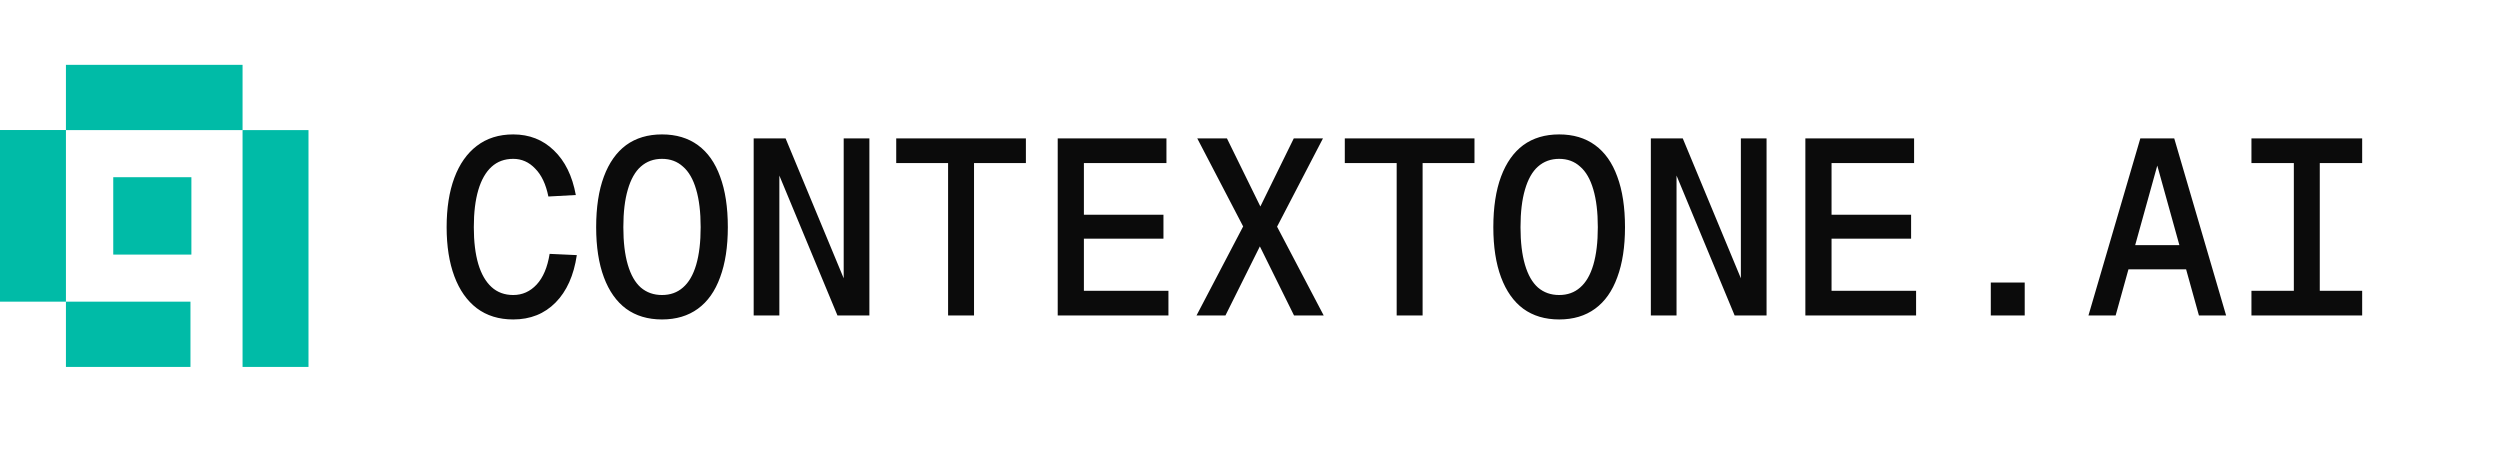
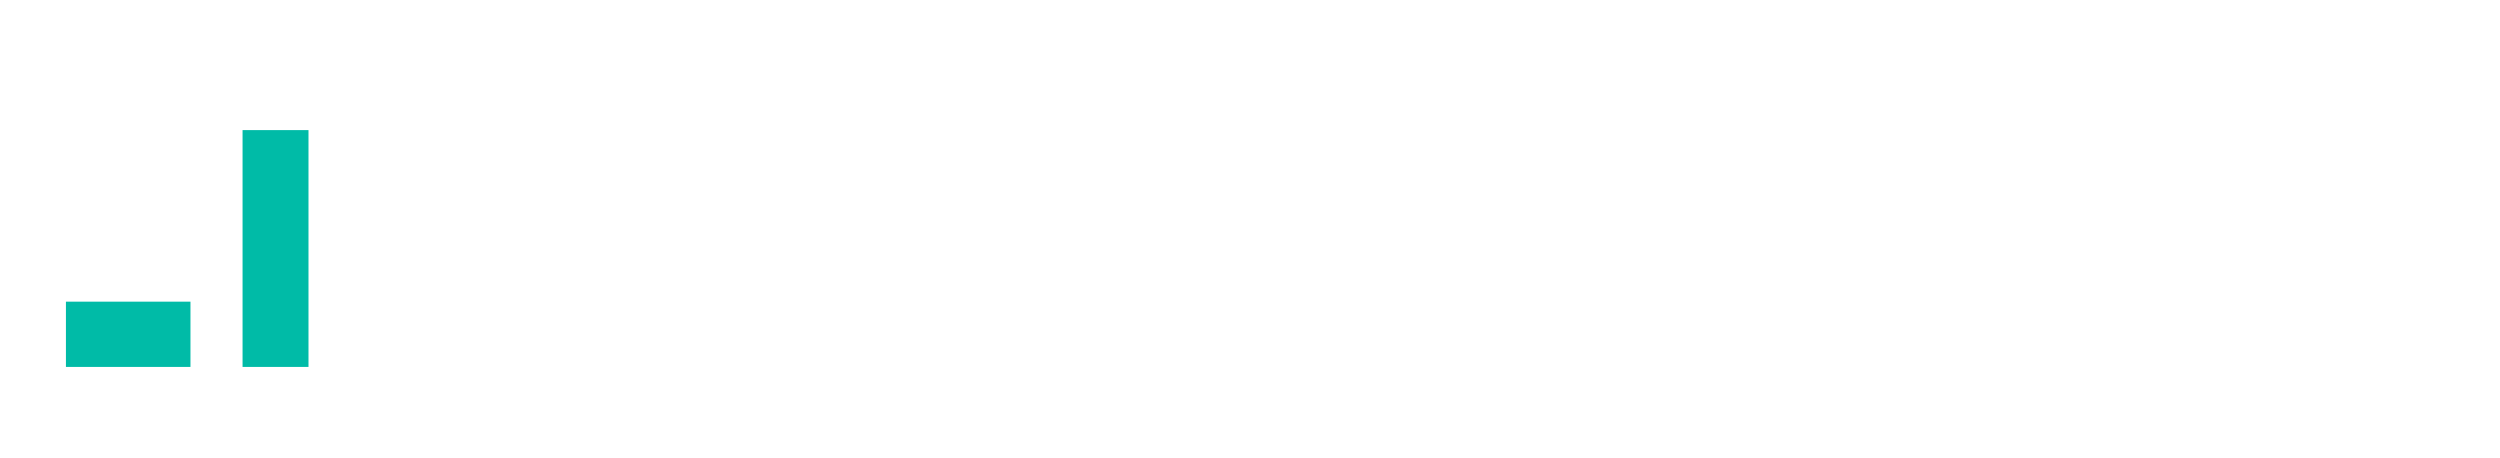
<svg xmlns="http://www.w3.org/2000/svg" width="2005" height="367" viewBox="0 0 2005 367" fill="none">
-   <path d="M411.6 256.2C400.133 256.2 390.4 253.2 382.4 247.2C374.533 241.2 368.533 232.667 364.4 221.6C360.267 210.533 358.2 197.4 358.2 182.2C358.2 166.867 360.267 153.667 364.4 142.6C368.533 131.533 374.533 123 382.4 117C390.4 110.867 400.133 107.8 411.6 107.8C424.533 107.8 435.4 112.067 444.2 120.6C453.133 129.133 459 141.067 461.8 156.4L439.8 157.6C437.8 147.733 434.267 140.267 429.2 135.2C424.267 130 418.4 127.4 411.6 127.4C404.667 127.4 398.867 129.533 394.2 133.8C389.533 138.067 386 144.267 383.6 152.4C381.2 160.533 380 170.467 380 182.2C380 193.8 381.2 203.667 383.6 211.8C386 219.8 389.533 225.933 394.2 230.2C398.867 234.467 404.667 236.6 411.6 236.6C418.933 236.6 425.2 233.8 430.4 228.2C435.6 222.6 439.067 214.4 440.8 203.6L462.6 204.6C460.2 220.867 454.533 233.533 445.6 242.6C436.667 251.667 425.333 256.2 411.6 256.2ZM530.922 256.2C519.589 256.2 509.989 253.333 502.122 247.6C494.389 241.867 488.455 233.467 484.322 222.4C480.189 211.333 478.122 197.933 478.122 182.2C478.122 166.2 480.189 152.667 484.322 141.6C488.455 130.533 494.389 122.133 502.122 116.4C509.989 110.667 519.589 107.8 530.922 107.8C542.255 107.8 551.855 110.667 559.722 116.4C567.589 122.133 573.522 130.533 577.522 141.6C581.655 152.667 583.722 166.2 583.722 182.2C583.722 197.933 581.655 211.333 577.522 222.4C573.522 233.467 567.589 241.867 559.722 247.6C551.855 253.333 542.255 256.2 530.922 256.2ZM530.922 236.6C537.589 236.6 543.189 234.6 547.722 230.6C552.389 226.6 555.922 220.533 558.322 212.4C560.722 204.267 561.922 194.2 561.922 182.2C561.922 170.2 560.722 160.133 558.322 152C555.922 143.733 552.389 137.6 547.722 133.6C543.189 129.467 537.589 127.4 530.922 127.4C524.255 127.4 518.589 129.467 513.922 133.6C509.389 137.6 505.922 143.733 503.522 152C501.122 160.133 499.922 170.2 499.922 182.2C499.922 194.2 501.122 204.267 503.522 212.4C505.922 220.533 509.389 226.6 513.922 230.6C518.589 234.6 524.255 236.6 530.922 236.6ZM604.444 253V111H630.044L676.644 223.2V111H697.244V253H671.644L625.044 140.8V253H604.444ZM760.366 253V130.8H718.766V111H822.766V130.8H781.166V253H760.366ZM848.288 253V111H935.488V130.8H869.288V172.2H933.088V191.4H869.288V233.2H937.088V253H848.288ZM959.609 253L997.009 181.6L960.209 111H984.009L1010.81 165.6L1037.61 111H1061.01L1024.21 181.8L1061.61 253H1037.81L1010.41 197.6L982.809 253H959.609ZM1120.13 253V130.8H1078.53V111H1182.53V130.8H1140.93V253H1120.13ZM1250.45 256.2C1239.12 256.2 1229.52 253.333 1221.65 247.6C1213.92 241.867 1207.99 233.467 1203.85 222.4C1199.72 211.333 1197.65 197.933 1197.65 182.2C1197.65 166.2 1199.72 152.667 1203.85 141.6C1207.99 130.533 1213.92 122.133 1221.65 116.4C1229.52 110.667 1239.12 107.8 1250.45 107.8C1261.79 107.8 1271.39 110.667 1279.25 116.4C1287.12 122.133 1293.05 130.533 1297.05 141.6C1301.19 152.667 1303.25 166.2 1303.25 182.2C1303.25 197.933 1301.19 211.333 1297.05 222.4C1293.05 233.467 1287.12 241.867 1279.25 247.6C1271.39 253.333 1261.79 256.2 1250.45 256.2ZM1250.45 236.6C1257.12 236.6 1262.72 234.6 1267.25 230.6C1271.92 226.6 1275.45 220.533 1277.85 212.4C1280.25 204.267 1281.45 194.2 1281.45 182.2C1281.45 170.2 1280.25 160.133 1277.85 152C1275.45 143.733 1271.92 137.6 1267.25 133.6C1262.72 129.467 1257.12 127.4 1250.45 127.4C1243.79 127.4 1238.12 129.467 1233.45 133.6C1228.92 137.6 1225.45 143.733 1223.05 152C1220.65 160.133 1219.45 170.2 1219.45 182.2C1219.45 194.2 1220.65 204.267 1223.05 212.4C1225.45 220.533 1228.92 226.6 1233.45 230.6C1238.12 234.6 1243.79 236.6 1250.45 236.6ZM1323.98 253V111H1349.58L1396.18 223.2V111H1416.78V253H1391.18L1344.58 140.8V253H1323.98ZM1447.9 253V111H1535.1V130.8H1468.9V172.2H1532.7V191.4H1468.9V233.2H1536.7V253H1447.9ZM1596.62 253V226.6H1623.82V253H1596.62ZM1674.94 253L1716.54 111H1743.74L1785.34 253H1763.54L1730.14 132.8L1696.74 253H1674.94ZM1698.14 216L1704.54 196.6H1755.74L1762.14 216H1698.14ZM1805.66 253V233.2H1839.66V130.8H1805.66V111H1894.46V130.8H1860.46V233.2H1894.46V253H1805.66Z" fill="#0B0B0B" />
-   <path d="M52.88 52V104.275H0V241.933H52.88V104.342H194.532V52H52.88Z" fill="#00BBA7" />
  <path d="M152.752 241.933H52.88V294.275H152.752V241.933Z" fill="#00BBA7" />
  <path d="M247.412 104.342H194.532V294.275H247.412V104.342Z" fill="#00BBA7" />
-   <path d="M153.496 142.119H90.825V204.178H153.496V142.119Z" fill="#00BBA7" />
</svg>